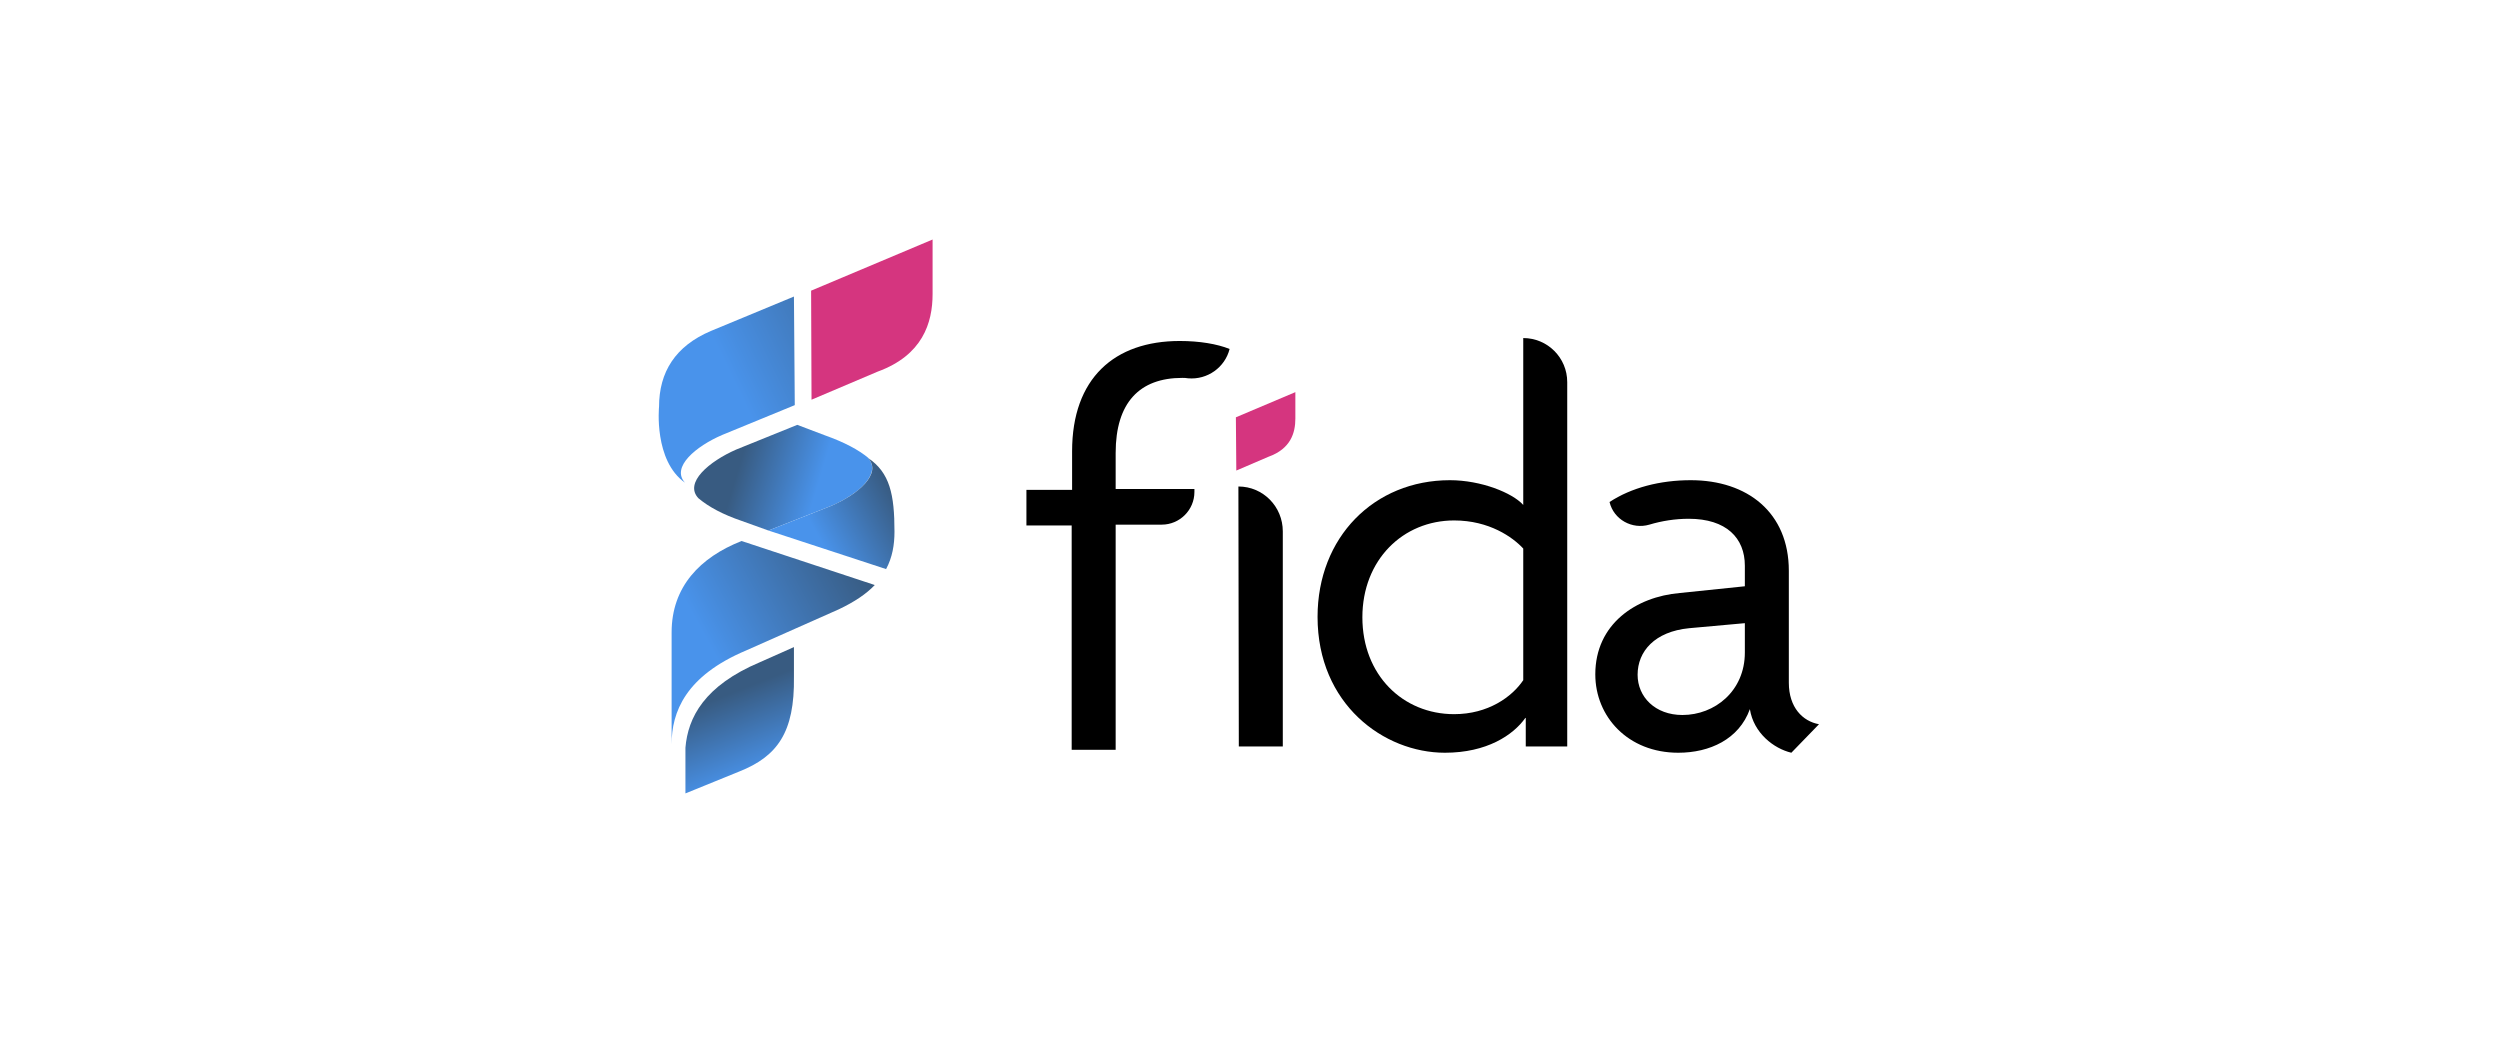
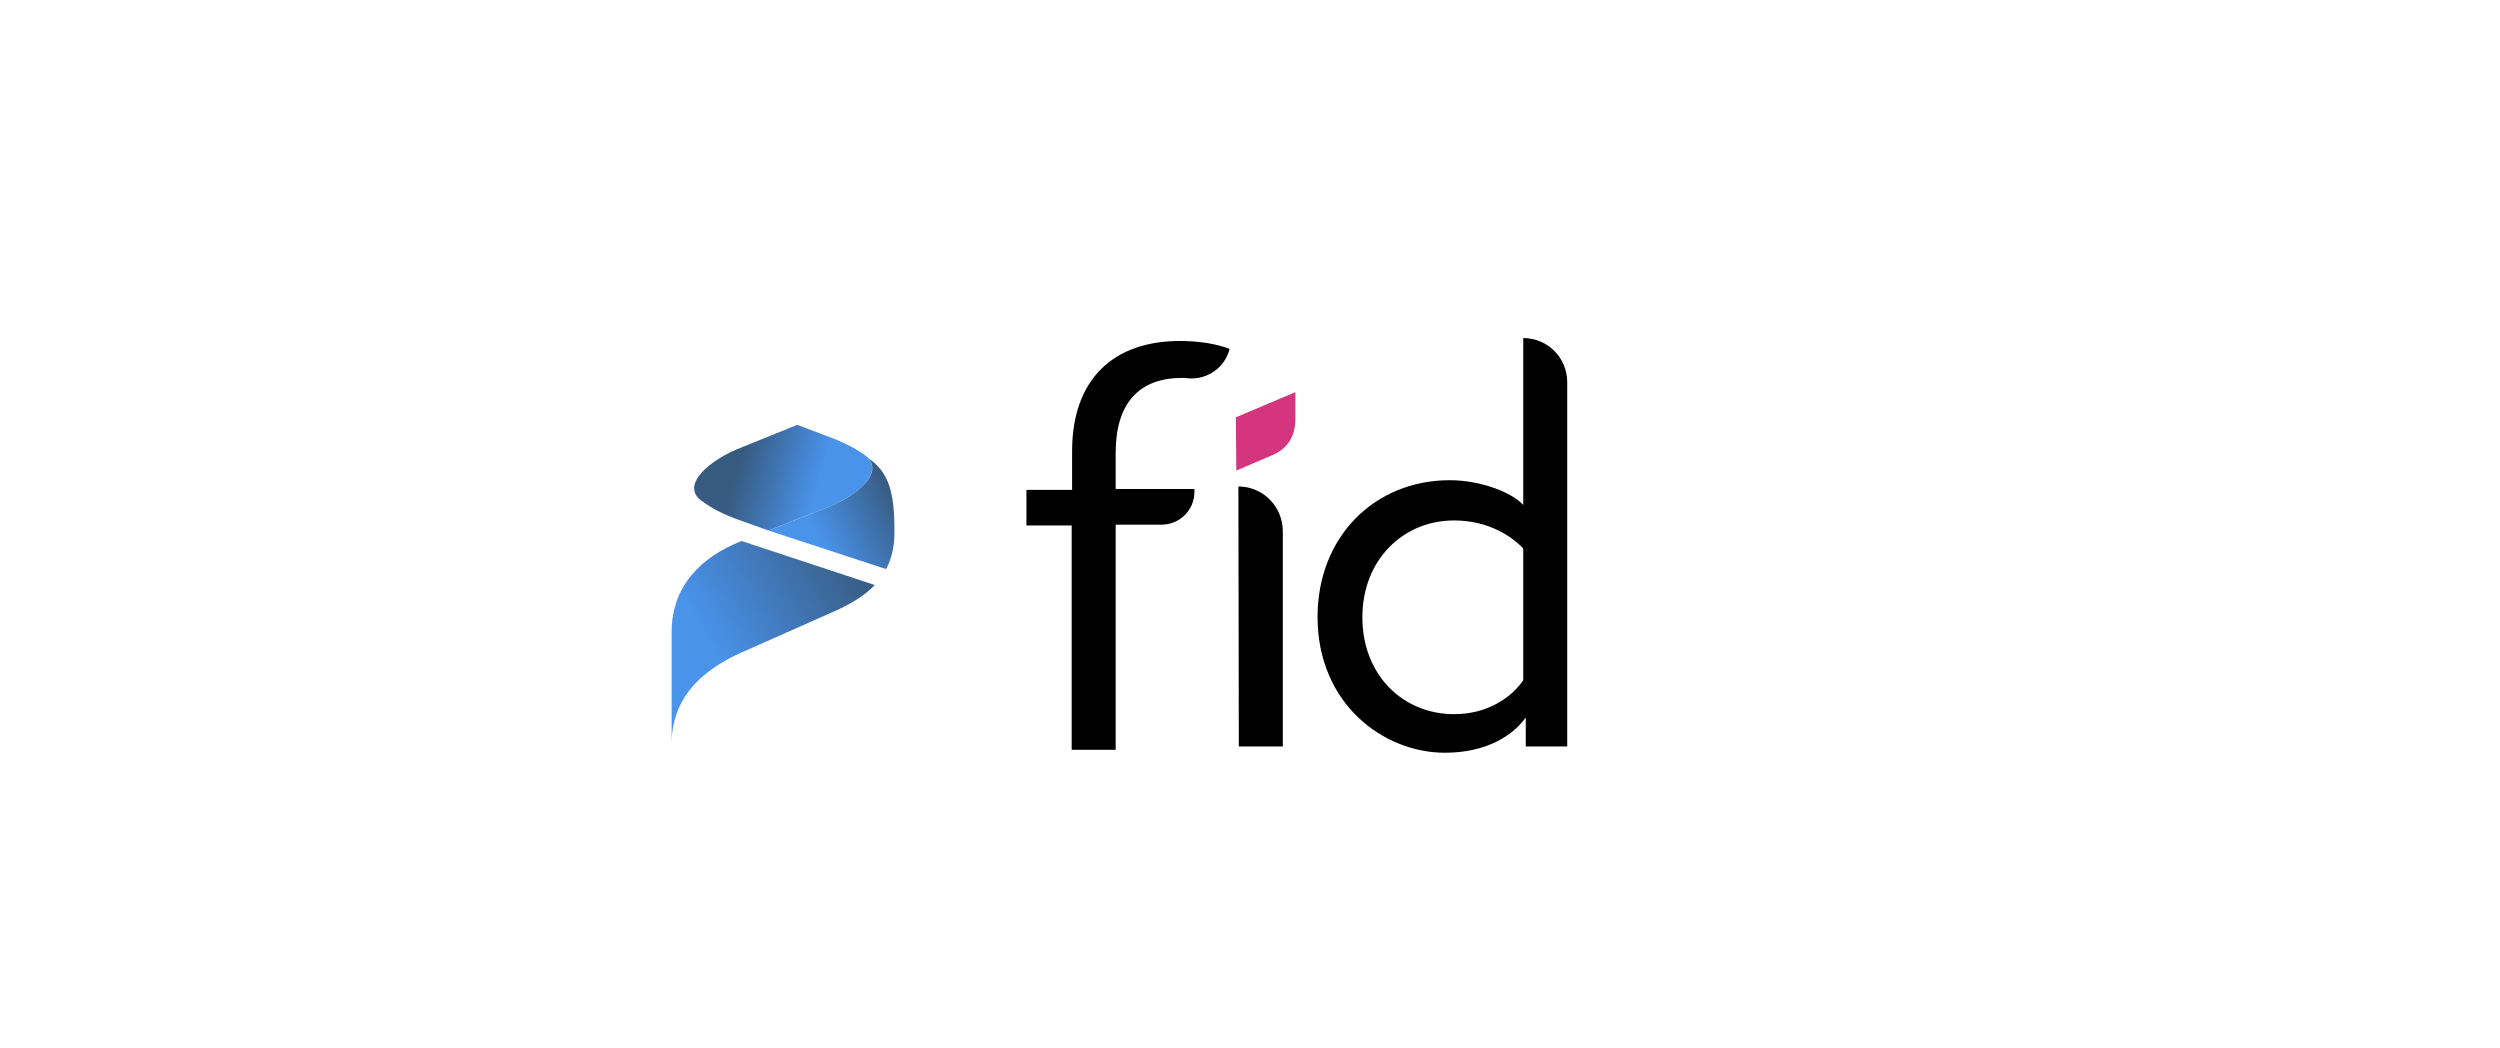
<svg xmlns="http://www.w3.org/2000/svg" width="167" height="70" viewBox="0 0 167 70" fill="none">
  <path d="M101.921 49.863V47.958H101.893C101.081 49.107 99.318 50.283 96.52 50.283C92.434 50.283 88.013 47.034 88.013 41.208C88.013 35.886 91.791 32.077 96.856 32.077C98.927 32.077 101.025 32.917 101.753 33.73V22.582C103.376 22.582 104.691 23.898 104.691 25.523V49.863H101.921ZM101.753 36.643C101.053 35.886 99.486 34.766 97.136 34.766C93.722 34.766 91.007 37.399 91.007 41.236C91.007 45.101 93.722 47.706 97.136 47.706C99.402 47.706 100.997 46.558 101.753 45.437V36.643Z" fill="black" />
-   <path d="M119.662 50.283C118.487 50.003 117.143 48.967 116.892 47.37C116.164 49.387 114.205 50.283 112.107 50.283C108.749 50.283 106.566 47.874 106.566 45.045C106.566 41.684 109.28 39.864 112.218 39.612L116.556 39.163V37.791C116.556 35.942 115.325 34.654 112.806 34.654C111.911 34.654 111.015 34.794 110.176 35.046C109.028 35.382 107.797 34.71 107.517 33.534C108.972 32.581 110.875 32.077 112.946 32.077C116.724 32.077 119.494 34.234 119.494 38.127V45.605C119.494 47.258 120.418 48.182 121.509 48.378L119.662 50.283ZM116.556 41.628L112.834 41.964C110.54 42.188 109.392 43.505 109.392 45.073C109.392 46.558 110.567 47.762 112.386 47.762C114.541 47.762 116.556 46.166 116.556 43.589V41.628Z" fill="black" />
  <path d="M79.759 32.666H74.526V30.257C74.526 26.896 76.121 25.243 78.975 25.243C79.087 25.243 79.227 25.243 79.367 25.271C80.654 25.383 81.829 24.543 82.137 23.311C81.298 22.974 80.122 22.778 78.807 22.778C74.442 22.778 71.616 25.271 71.616 30.145V32.721H68.565V35.102H71.588V50.087H74.526V35.046H77.604C78.807 35.046 79.787 34.066 79.787 32.862V32.666H79.759Z" fill="black" />
  <path d="M82.725 32.498L82.753 49.863H85.691V35.495C85.691 33.842 84.376 32.498 82.725 32.498Z" fill="black" />
  <path d="M82.557 27.876L82.585 31.433L84.739 30.509C86.222 29.977 86.53 28.912 86.53 27.96V26.195L82.557 27.876Z" fill="#D5357F" />
-   <path d="M53.035 19.809L47.494 22.106C45.115 23.114 44.024 24.851 44.024 27.175C44.024 27.175 43.66 30.761 45.759 32.245C44.808 31.209 46.487 29.808 48.249 29.052L53.091 27.063L53.035 19.809Z" fill="url(#paint0_linear_217_769)" />
  <path d="M46.654 33.282C47.354 33.87 48.305 34.374 49.536 34.794L51.328 35.438L55.469 33.814C56.169 33.534 56.812 33.141 57.316 32.749C58.155 32.049 58.575 31.237 57.987 30.593C58.015 30.593 58.015 30.621 58.043 30.621C57.344 30.032 56.364 29.528 55.105 29.08L53.258 28.38L49.173 30.032C47.382 30.817 45.675 32.245 46.654 33.282Z" fill="url(#paint1_linear_217_769)" />
-   <path d="M45.787 49.947V53L49.369 51.543C51.915 50.535 53.091 48.938 53.035 45.213V43.225L50.768 44.233C47.046 45.801 45.955 47.93 45.787 49.947Z" fill="url(#paint2_linear_217_769)" />
  <path d="M59.191 38.015C59.611 37.231 59.751 36.391 59.751 35.522C59.751 33.03 59.443 31.573 57.988 30.593C58.939 31.629 57.344 33.03 55.469 33.814L51.328 35.438L59.191 38.015Z" fill="url(#paint3_linear_217_769)" />
  <path d="M49.537 36.139C46.767 37.231 44.864 39.192 44.864 42.245V49.723C44.864 47.566 45.787 45.158 49.845 43.449L56.029 40.704C57.092 40.2 57.876 39.668 58.435 39.08L49.537 36.139Z" fill="url(#paint4_linear_217_769)" />
-   <path d="M54.182 19.417L54.21 26.7L58.631 24.823C61.626 23.73 62.297 21.574 62.297 19.641V16L54.182 19.417Z" fill="#D5357F" />
  <defs>
    <linearGradient id="paint0_linear_217_769" x1="49.228" y1="25.915" x2="61.261" y2="20.074" gradientUnits="userSpaceOnUse">
      <stop stop-color="#4993EB" />
      <stop offset="1" stop-color="#385B81" />
    </linearGradient>
    <linearGradient id="paint1_linear_217_769" x1="54.596" y1="32.614" x2="49.383" y2="31.056" gradientUnits="userSpaceOnUse">
      <stop stop-color="#4993EB" />
      <stop offset="1" stop-color="#385B81" />
    </linearGradient>
    <linearGradient id="paint2_linear_217_769" x1="50.822" y1="51.718" x2="48.705" y2="46.343" gradientUnits="userSpaceOnUse">
      <stop stop-color="#4993EB" />
      <stop offset="1" stop-color="#385B81" />
    </linearGradient>
    <linearGradient id="paint3_linear_217_769" x1="54.918" y1="36.336" x2="60.04" y2="33.525" gradientUnits="userSpaceOnUse">
      <stop stop-color="#4993EB" />
      <stop offset="1" stop-color="#385B81" />
    </linearGradient>
    <linearGradient id="paint4_linear_217_769" x1="47.259" y1="42.843" x2="57.408" y2="37.271" gradientUnits="userSpaceOnUse">
      <stop stop-color="#4993EB" />
      <stop offset="1" stop-color="#385B81" />
    </linearGradient>
  </defs>
</svg>